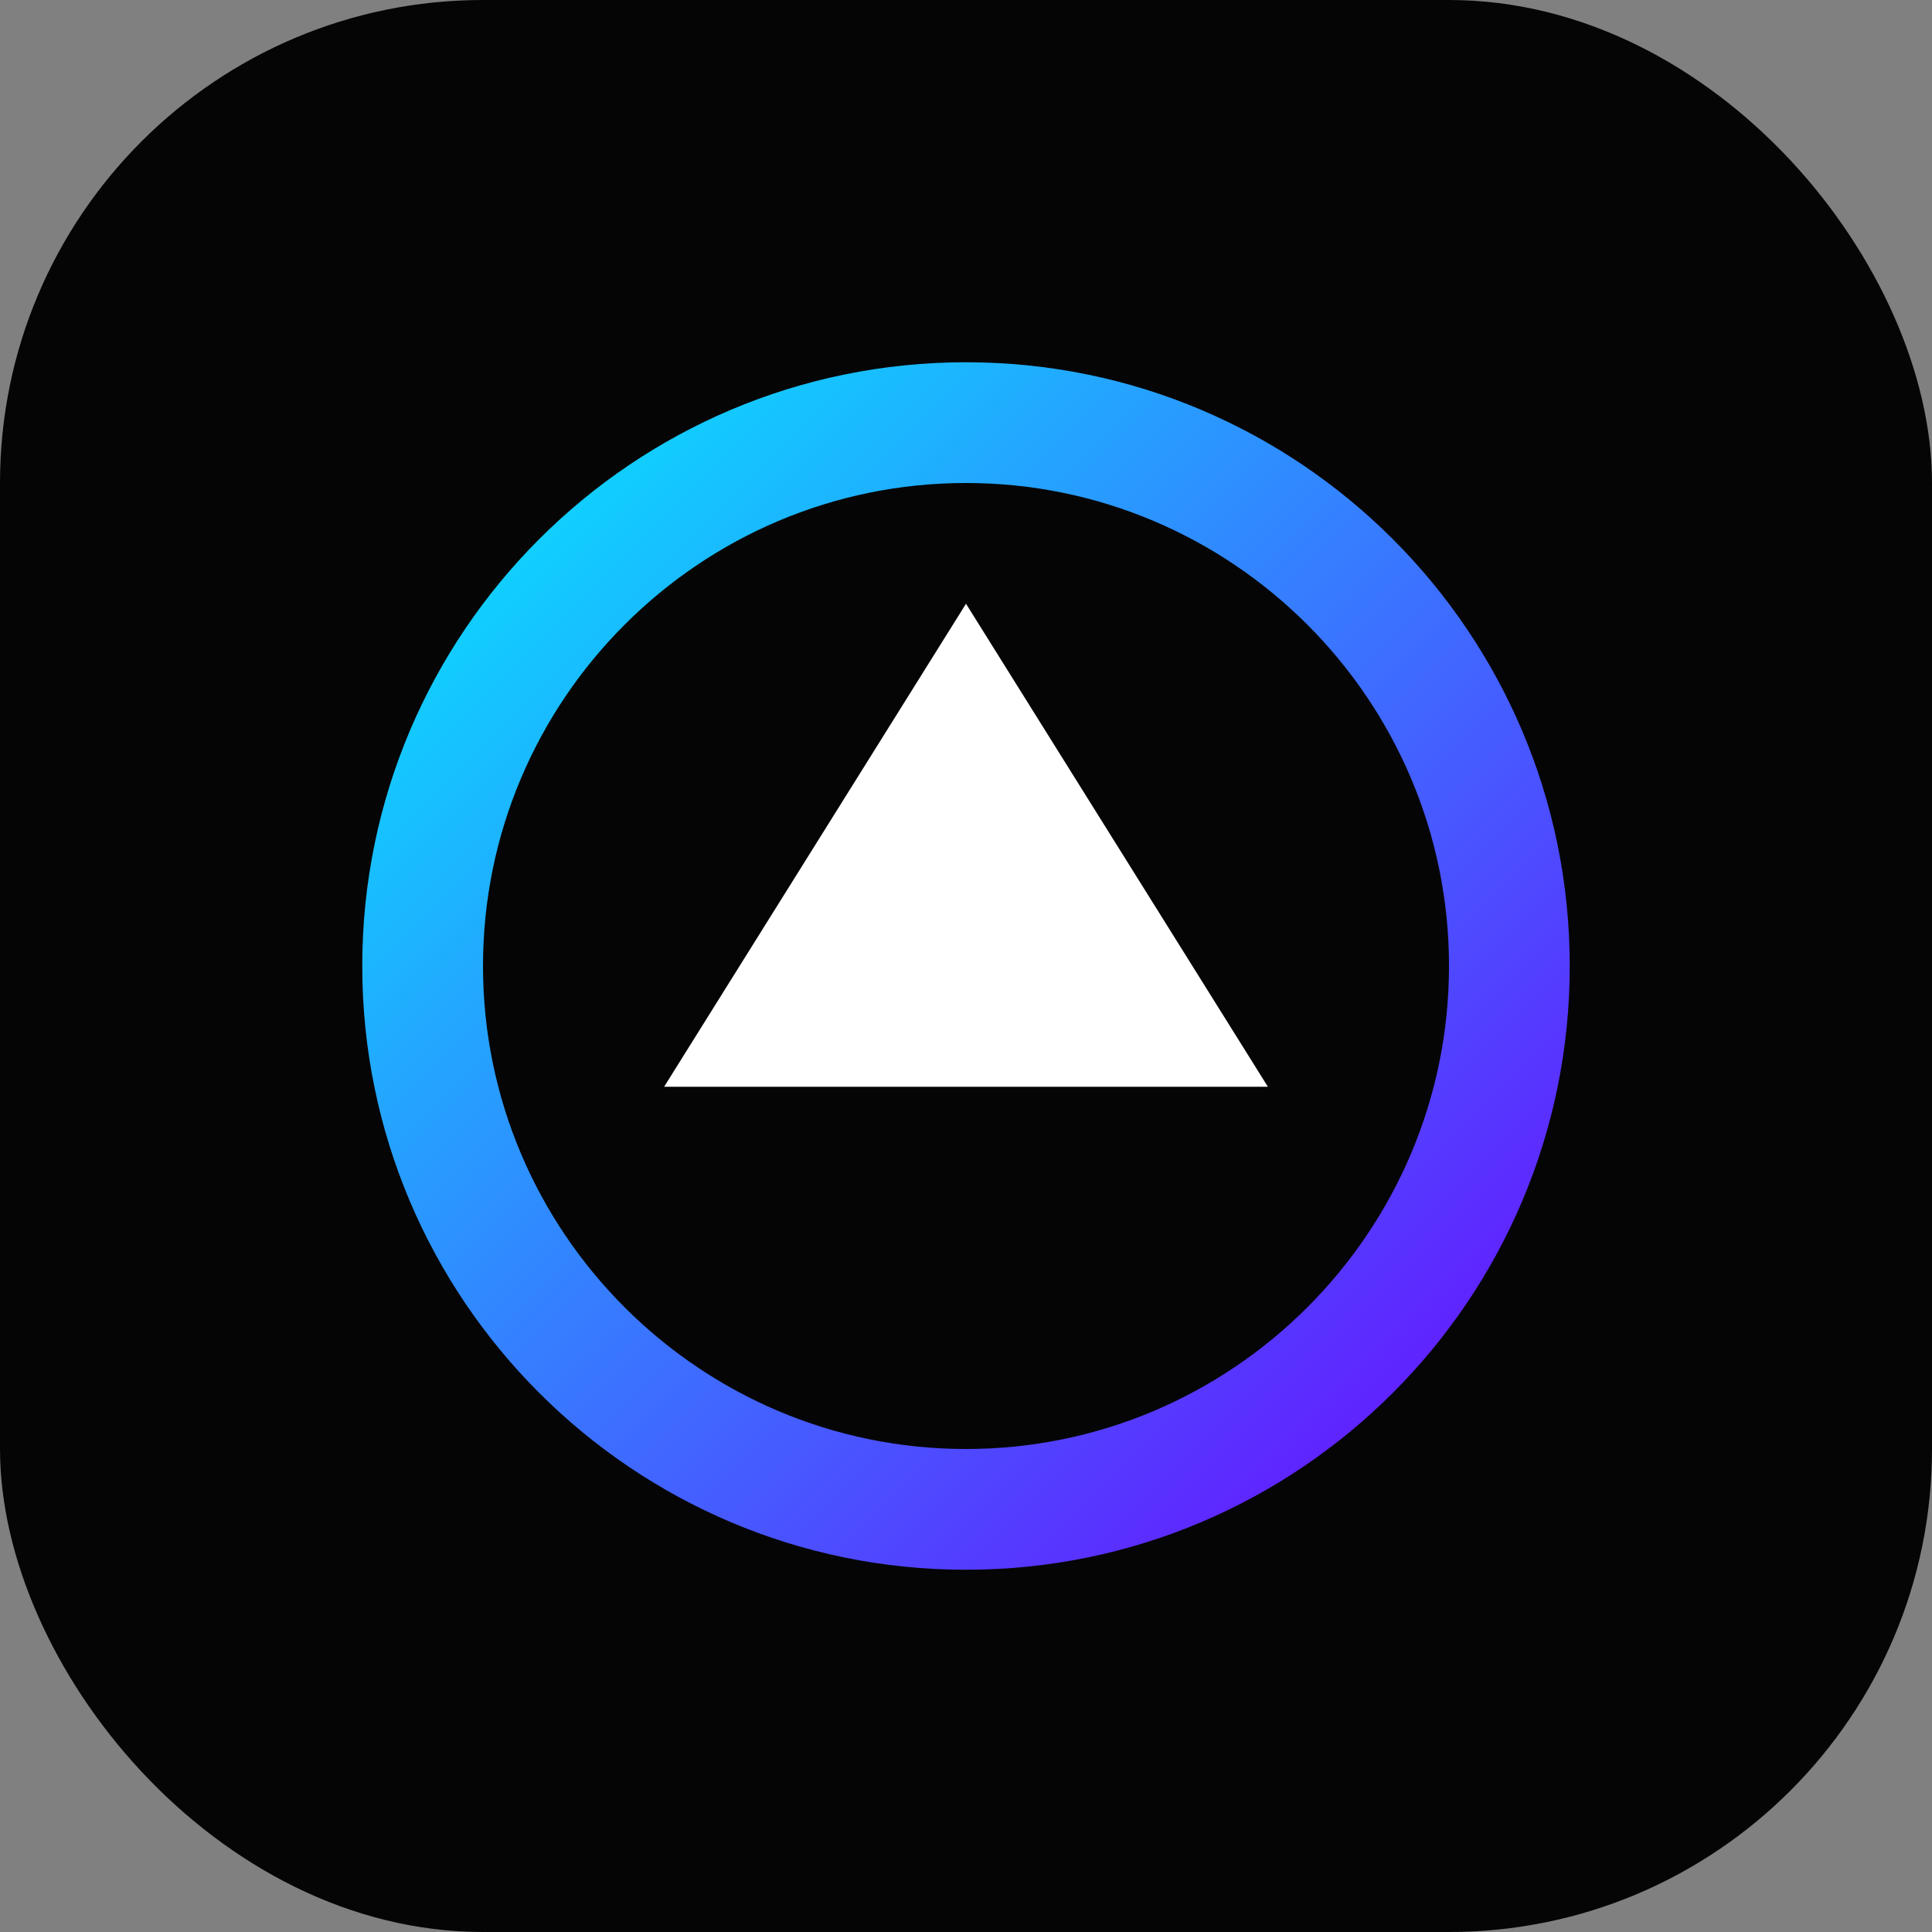
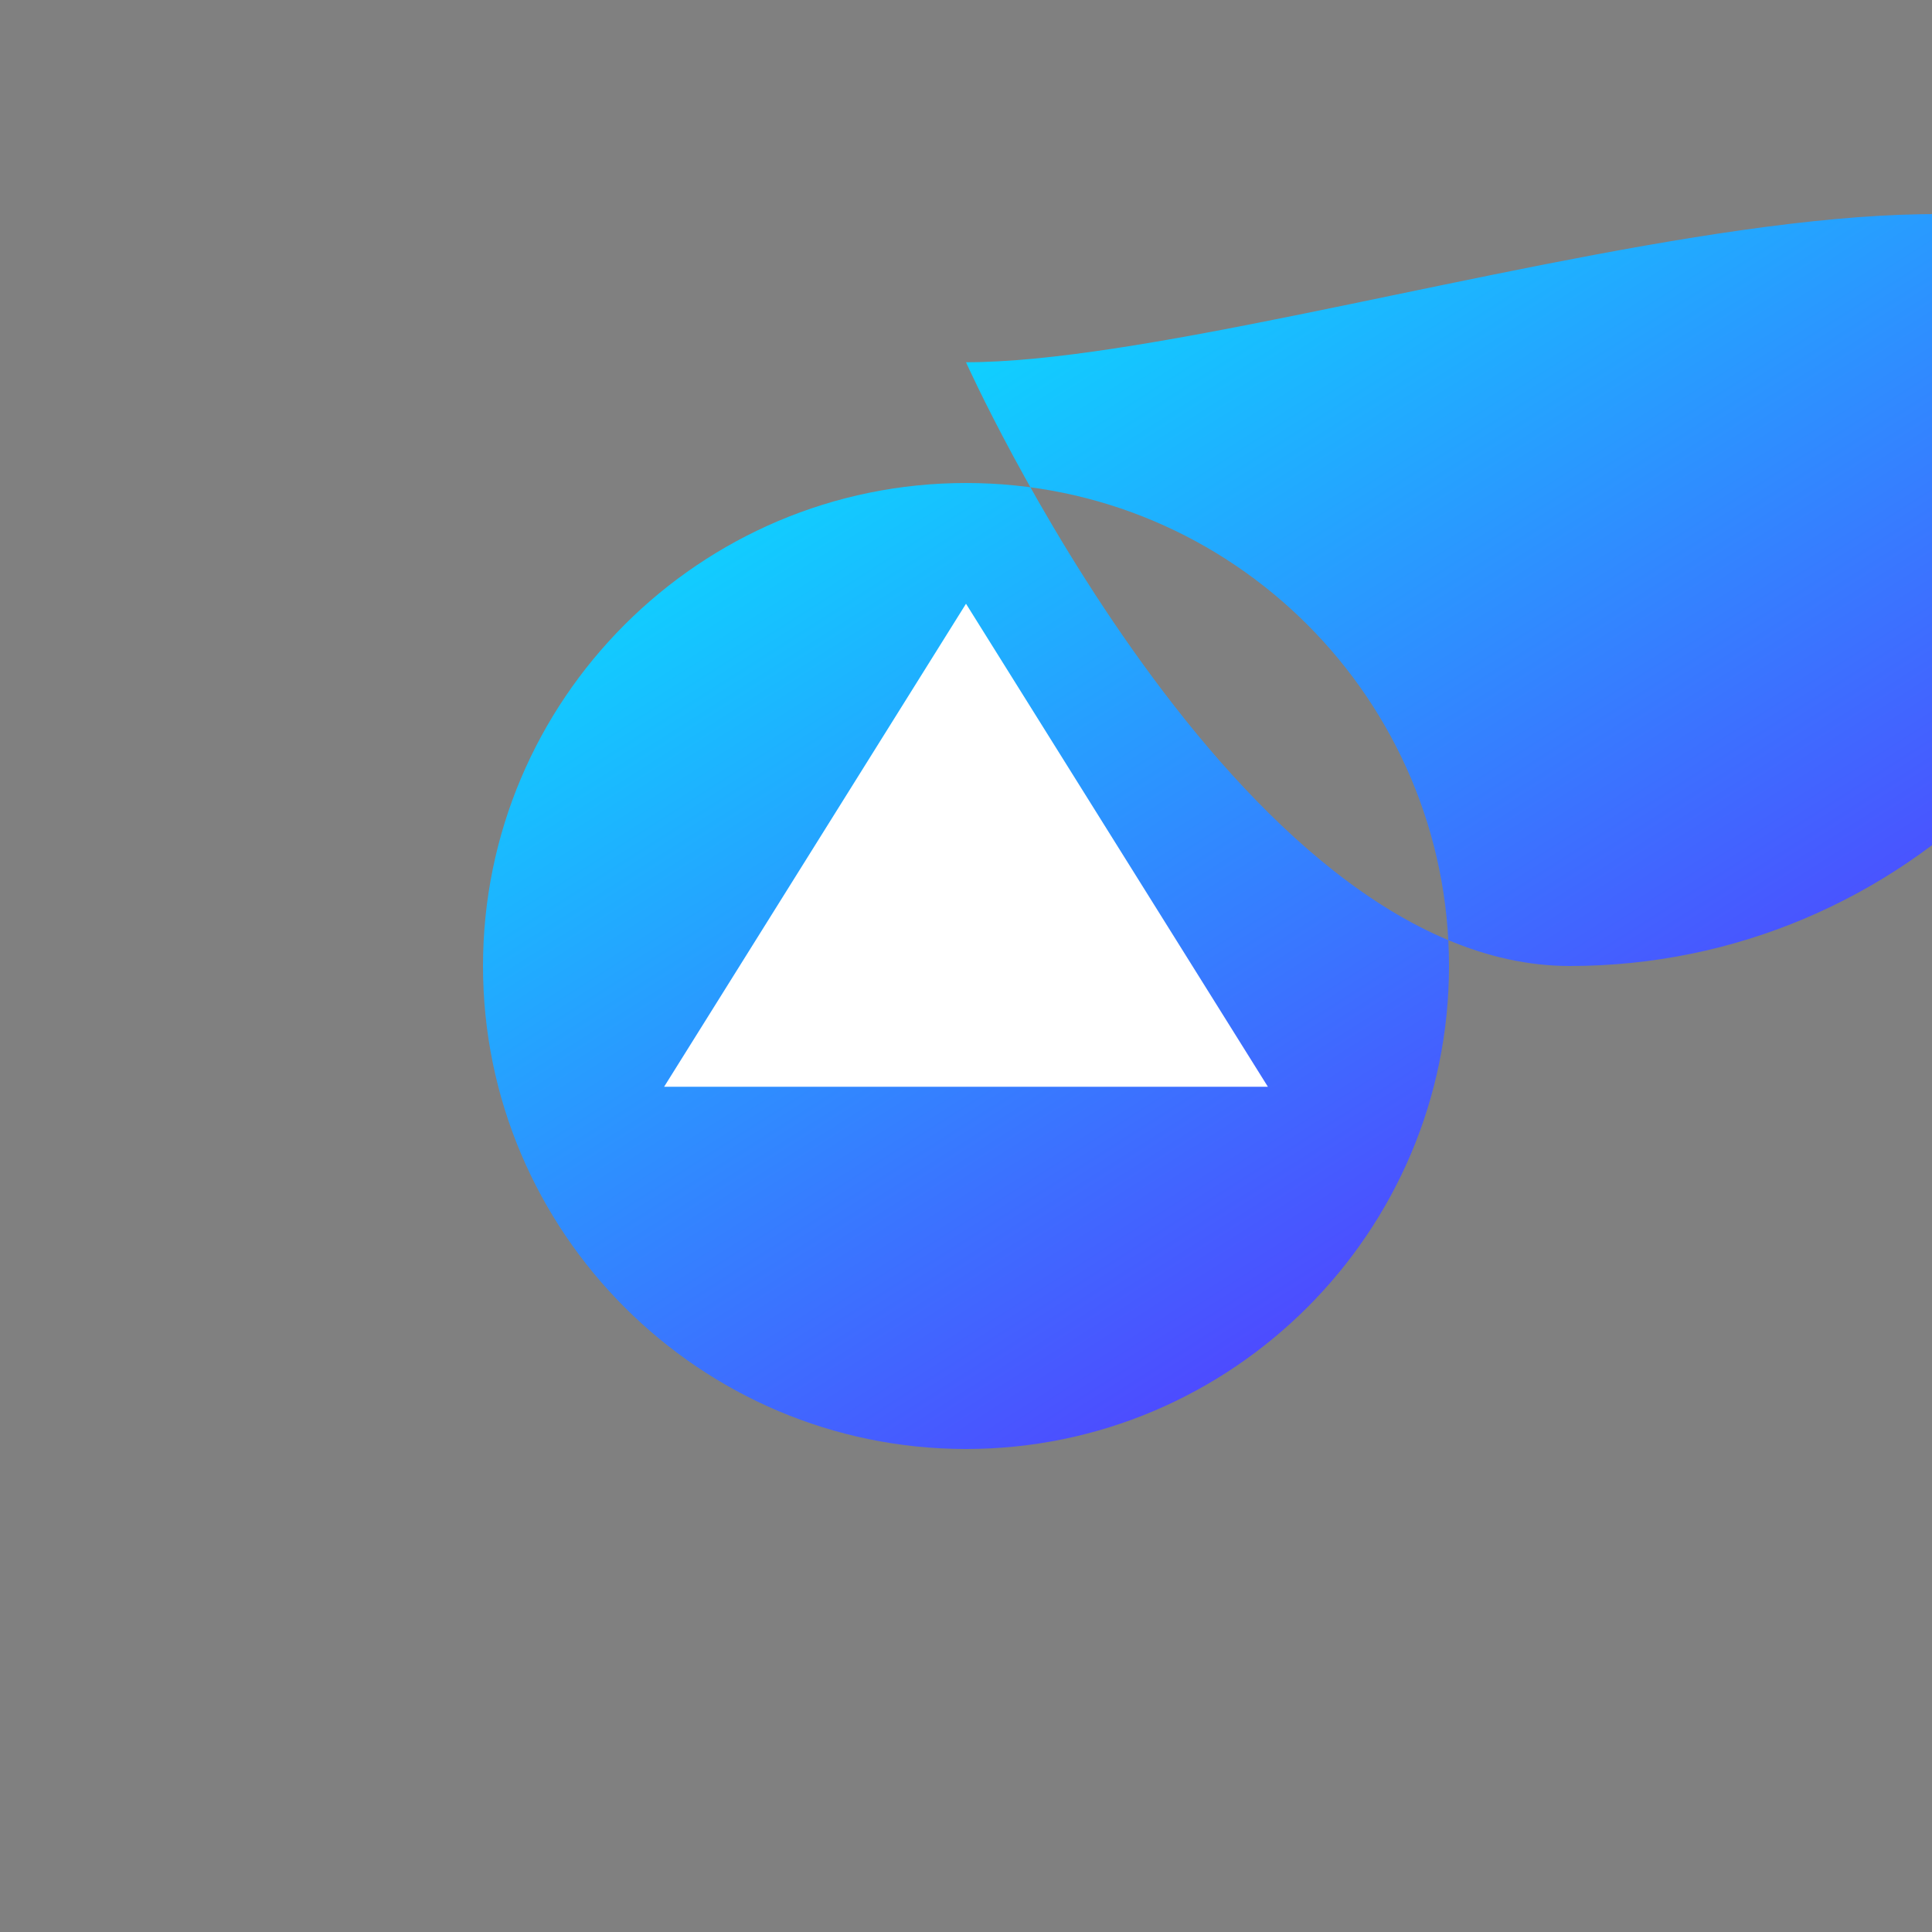
<svg xmlns="http://www.w3.org/2000/svg" viewBox="0 0 32 32">
  <rect x="0" y="0" width="32" height="32" fill="#808080" stroke="none" />
  <defs>
    <linearGradient id="brandGrad" x1="0%" y1="0%" x2="100%" y2="100%">
      <stop offset="0%" style="stop-color:#00f2ff;stop-opacity:1" />
      <stop offset="100%" style="stop-color:#7000ff;stop-opacity:1" />
    </linearGradient>
  </defs>
-   <rect width="32" height="32" rx="8" fill="#050505" />
-   <path d="M16 6C10.48 6 6 10.48 6 16s4.48 10 10 10 10-4.48 10-10S21.52 6 16 6zm0 18c-4.41 0-8-3.59-8-8s3.59-8 8-8 8 3.59 8 8-3.59 8-8 8z" fill="url(#brandGrad)" />
+   <path d="M16 6s4.48 10 10 10 10-4.48 10-10S21.52 6 16 6zm0 18c-4.41 0-8-3.59-8-8s3.59-8 8-8 8 3.59 8 8-3.59 8-8 8z" fill="url(#brandGrad)" />
  <path d="M16 10l-5 8h10l-5-8z" fill="white" />
</svg>